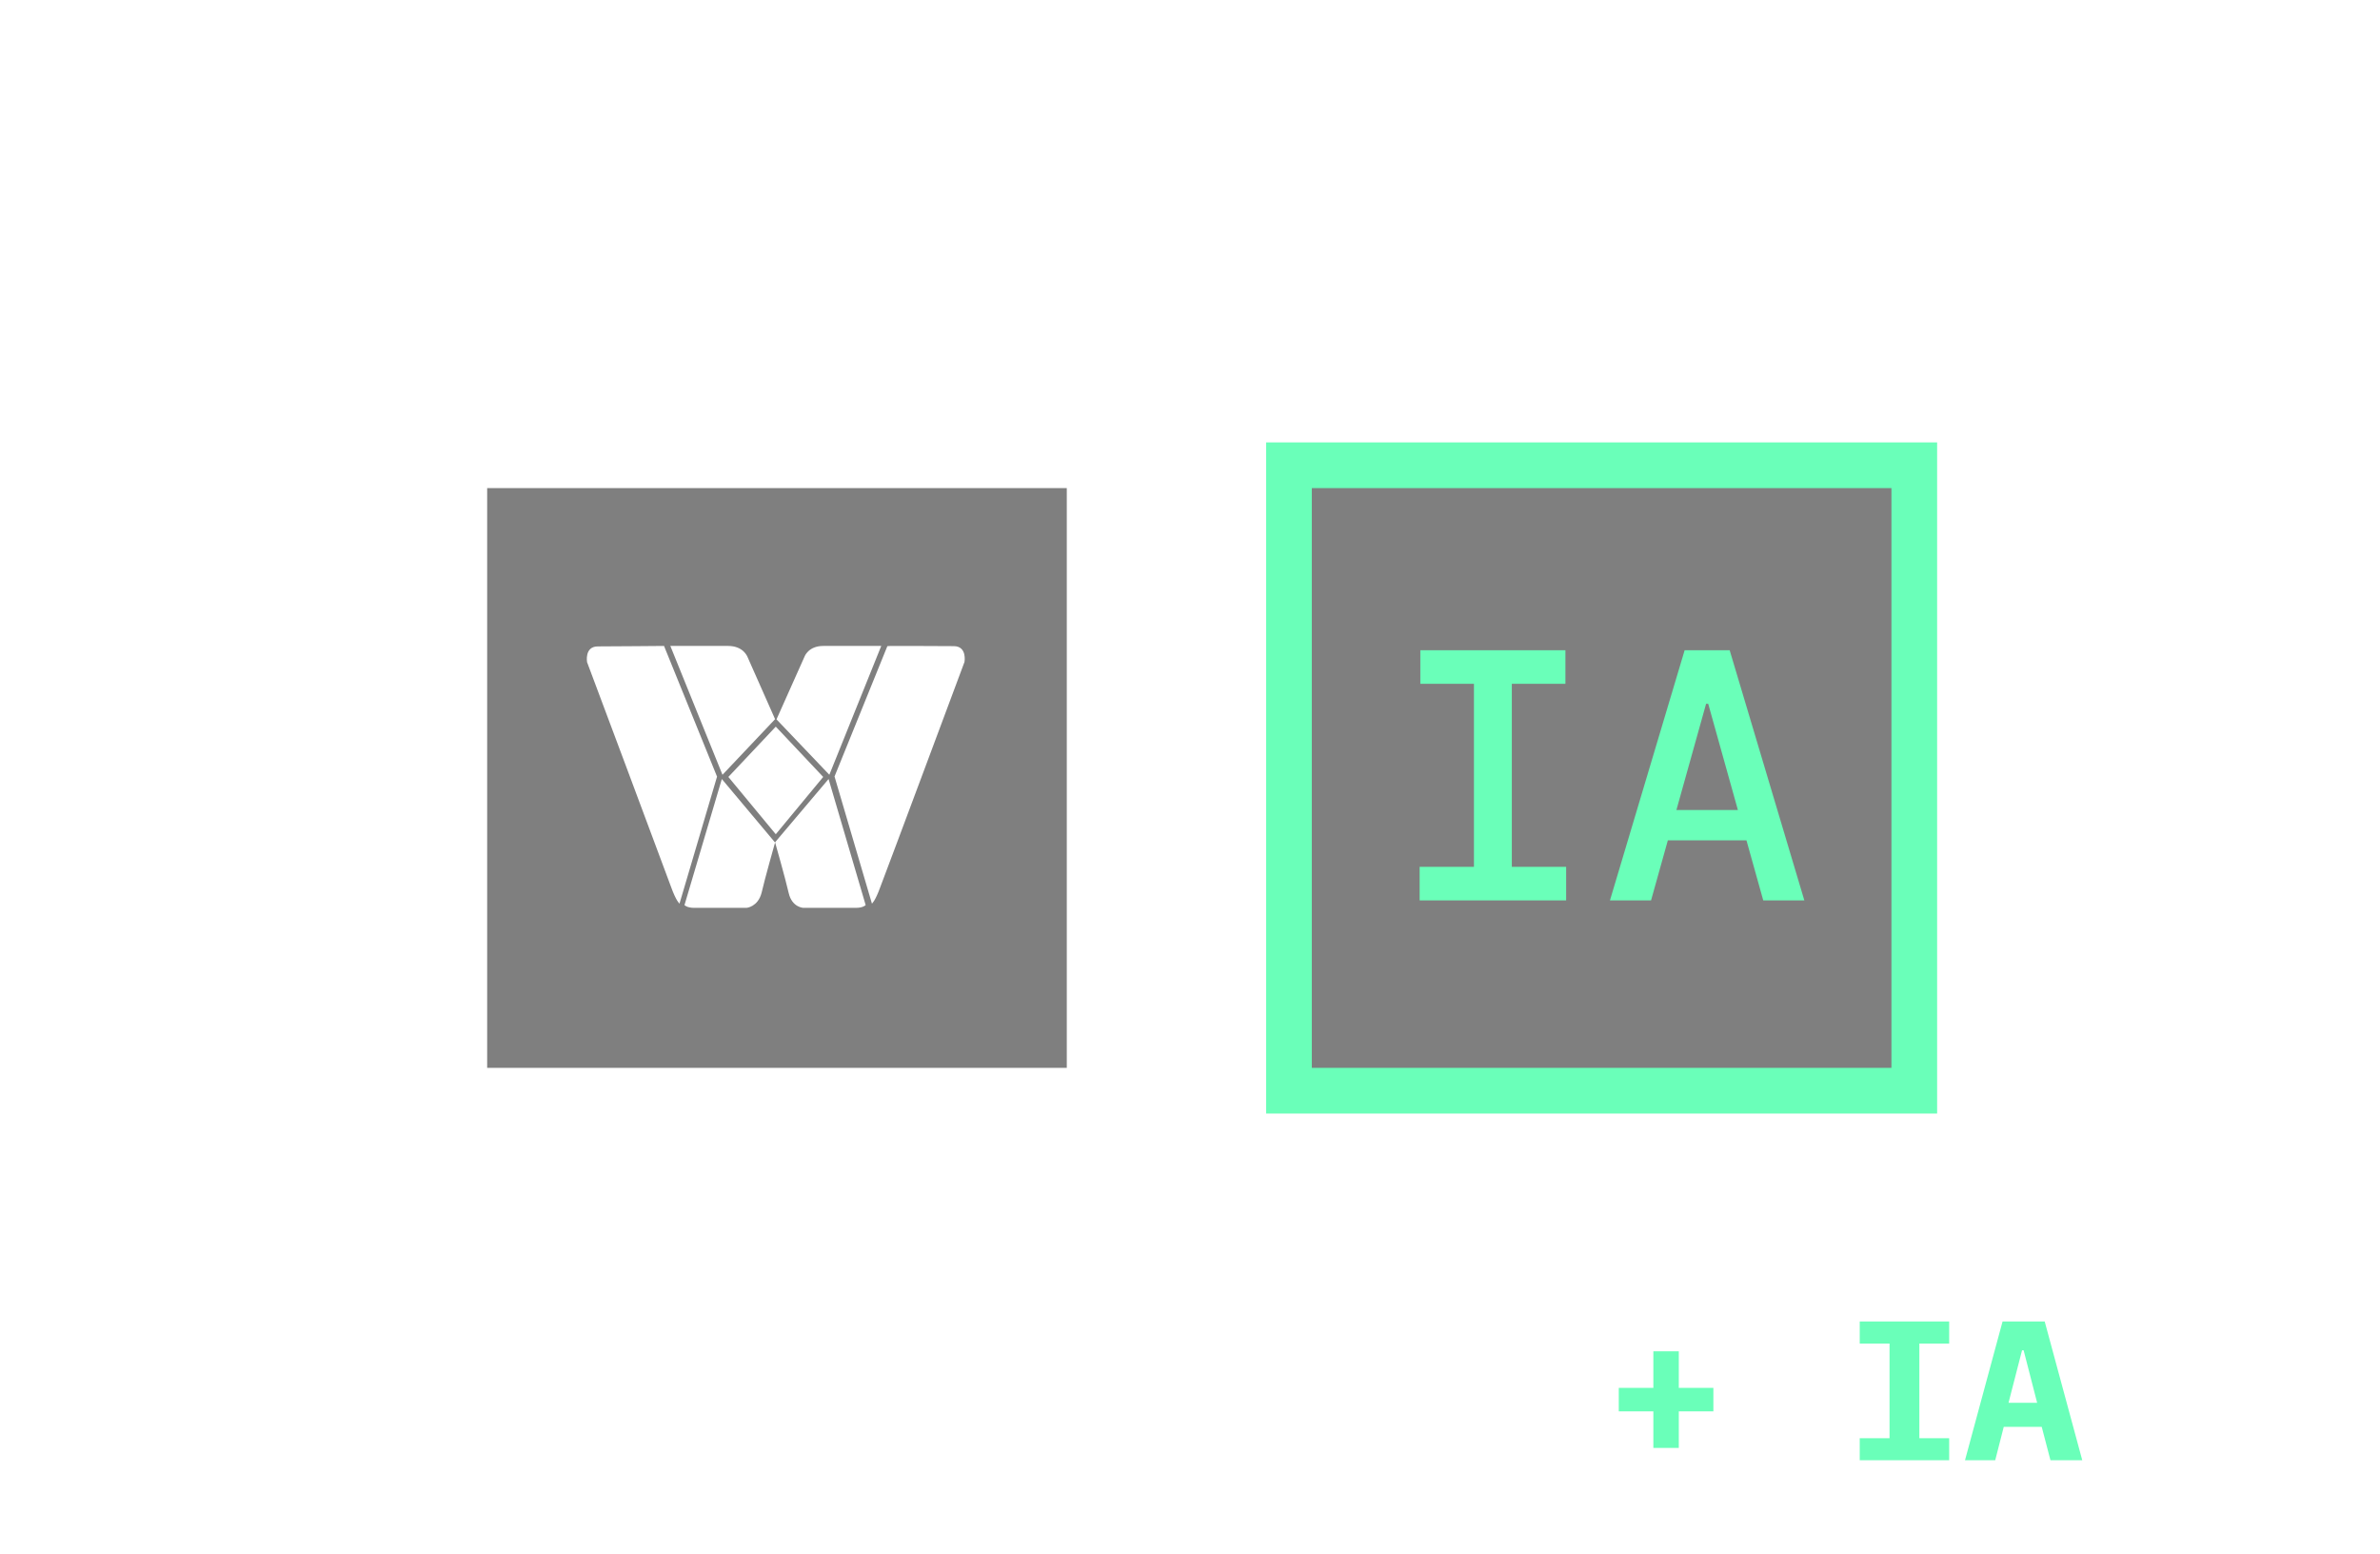
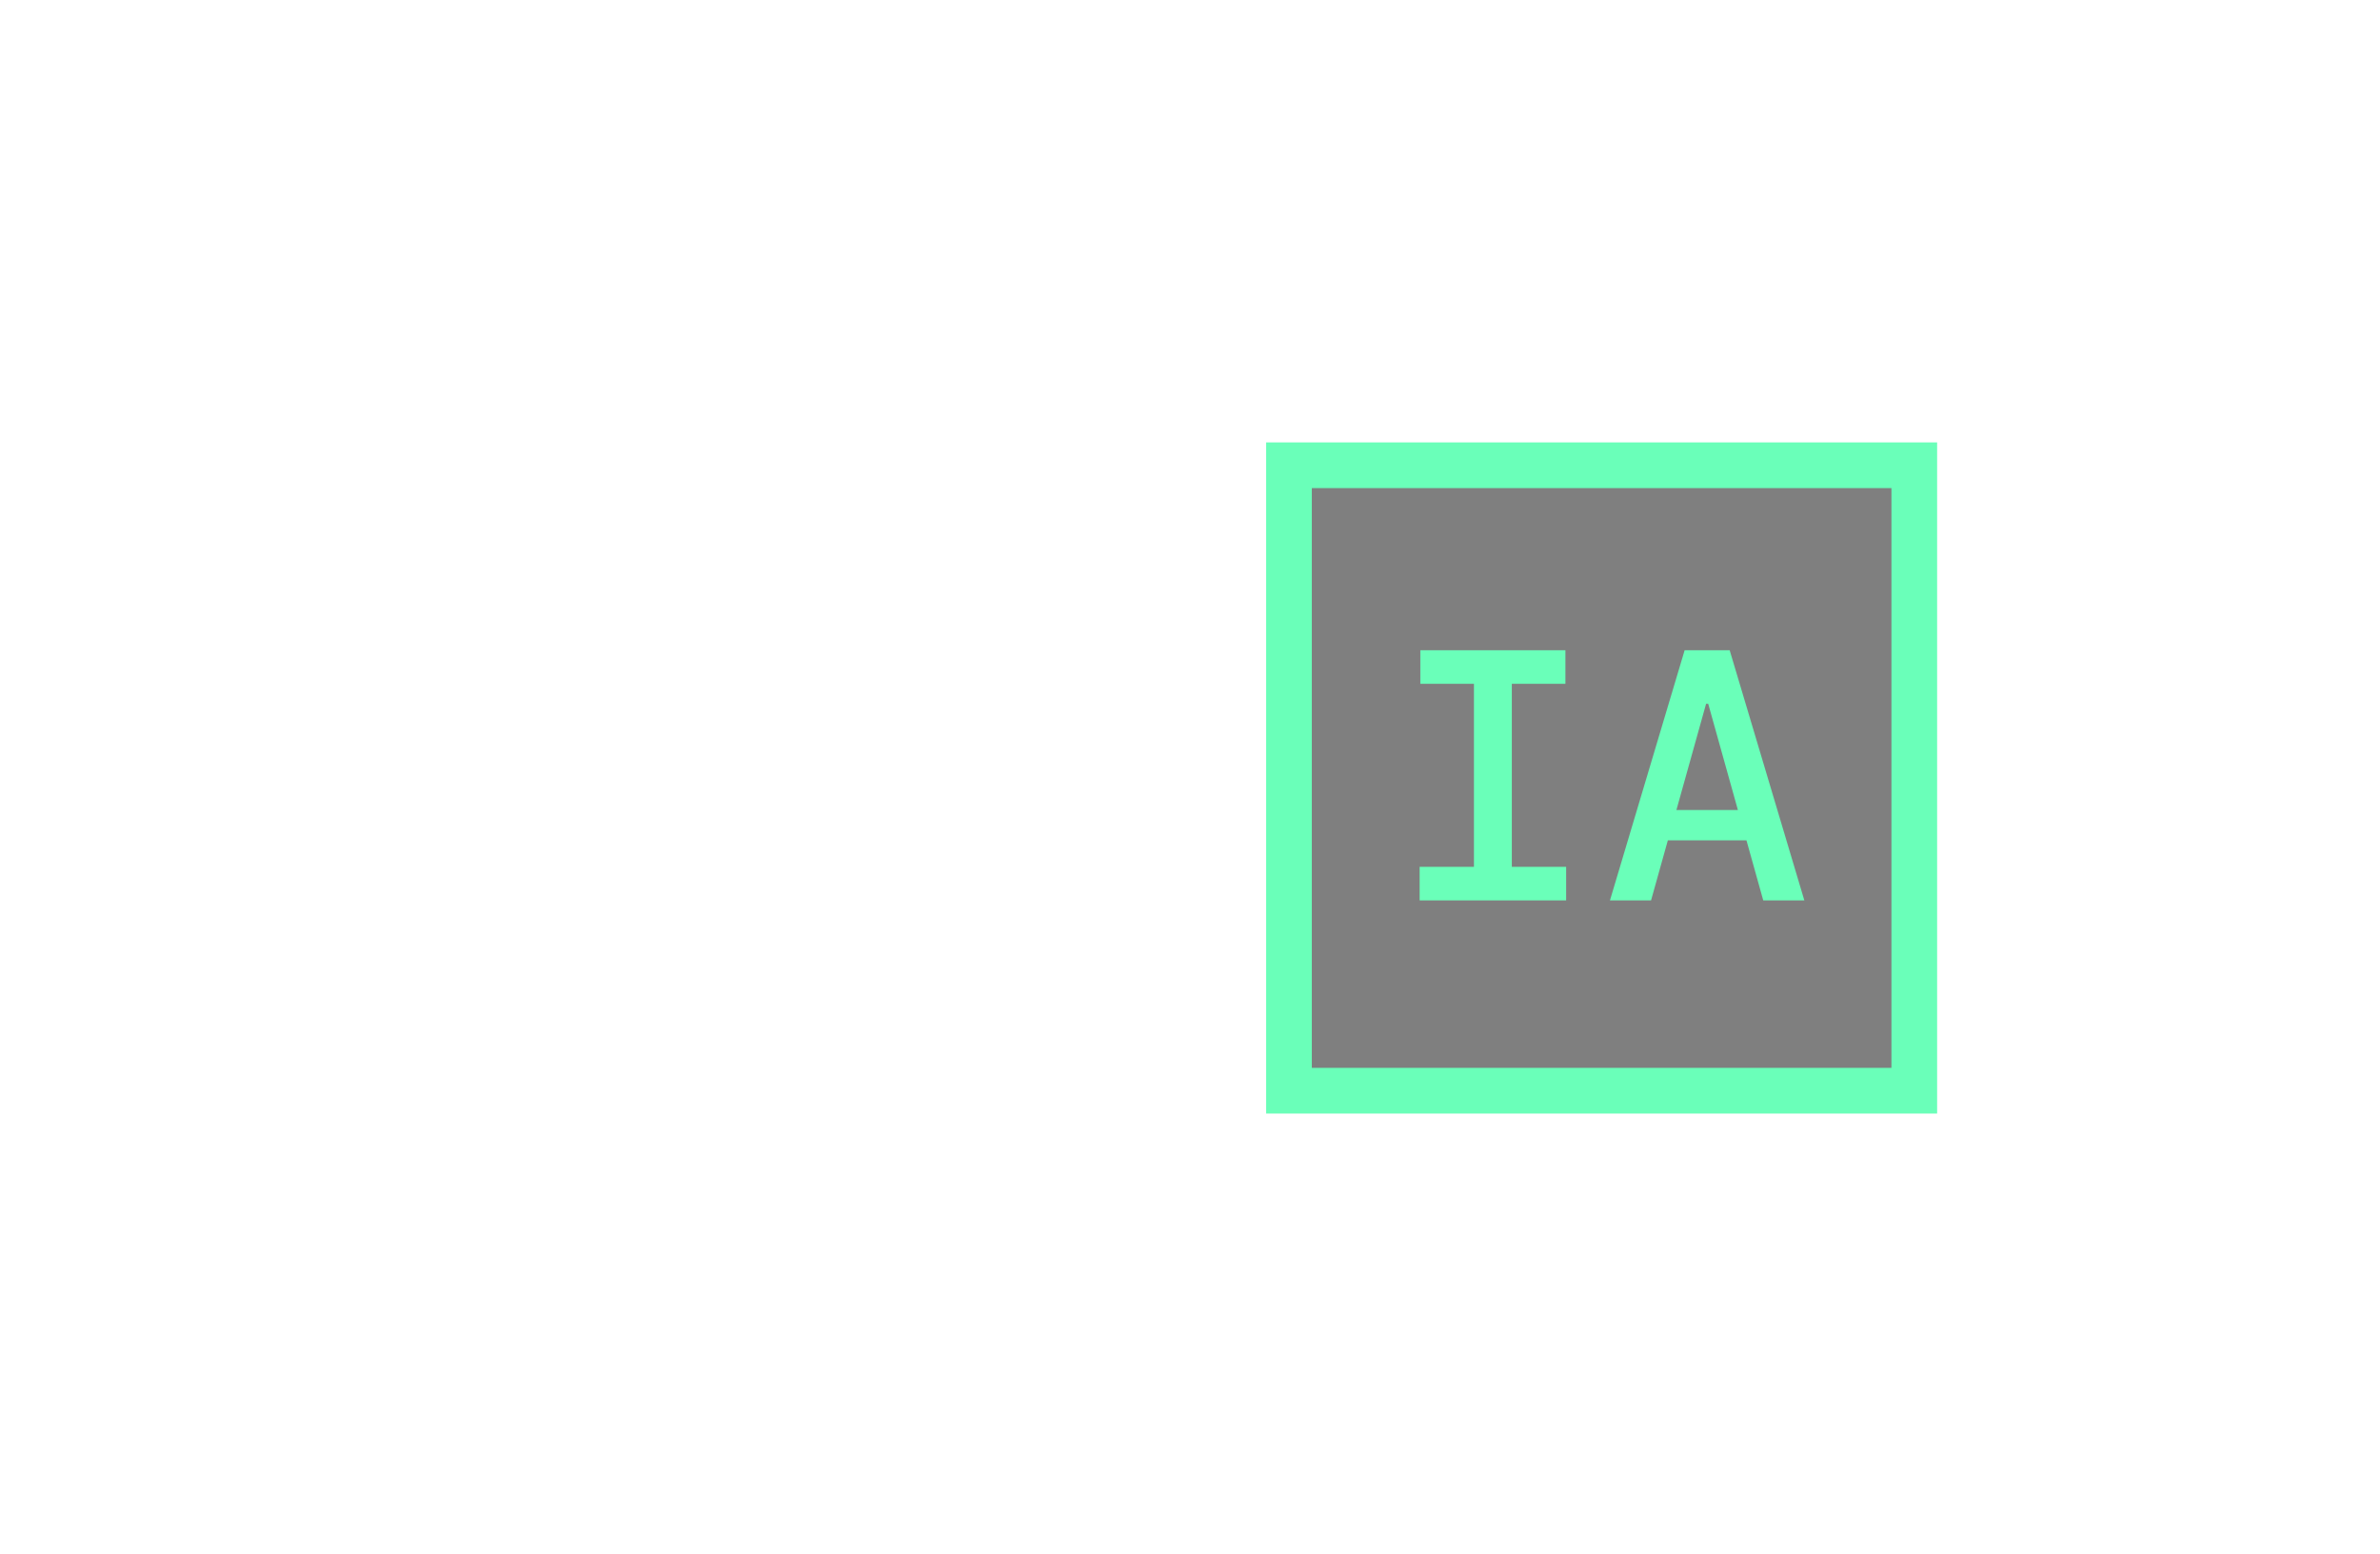
<svg xmlns="http://www.w3.org/2000/svg" width="455" height="297" viewBox="0 0 455 297" fill="none">
  <g filter="url(#filter0_d_3995_36029)">
-     <path d="M88.767 84.926H208.312V204.471H88.767V84.926Z" fill="black" fill-opacity="0.5" stroke="white" stroke-width="8.733" />
    <path d="M182.334 119.501C184.926 119.501 184.39 122.516 184.39 122.516C184.39 122.516 169.374 162.769 168.301 165.518C167.318 168.266 166.692 168.71 166.692 168.71L159.542 144.416L169.642 119.501C169.731 119.413 179.742 119.501 182.334 119.501Z" fill="white" />
    <path d="M126.946 119.462C126.946 119.462 116.899 119.551 114.297 119.551C111.696 119.551 112.234 122.563 112.234 122.563C112.234 122.563 127.304 162.776 128.291 165.521C129.278 168.267 129.906 168.71 129.906 168.71L137.082 144.441L126.946 119.462Z" fill="white" />
    <path d="M137.998 144.899L130.857 168.991C130.857 168.991 131.303 169.523 132.732 169.523H142.73C142.73 169.523 144.872 169.346 145.586 166.688C146.211 163.943 148.175 157.034 148.175 157.034L137.998 144.899Z" fill="white" />
    <path d="M158.405 144.899L148.176 156.989C148.176 156.989 150.15 163.922 150.778 166.678C151.406 169.434 153.56 169.523 153.56 169.523H163.609C165.045 169.523 165.494 168.989 165.494 168.989L158.405 144.899Z" fill="white" />
-     <path d="M139.19 119.462H128.154L138.122 144.086L148.178 133.457L142.838 121.411C142.838 121.499 142.126 119.462 139.19 119.462Z" fill="white" />
    <path d="M168.473 119.462H157.389C154.528 119.462 153.813 121.492 153.813 121.492L148.449 133.495L158.551 144.086L168.473 119.462Z" fill="white" />
    <path d="M148.311 134.887L139.246 144.502L148.311 155.452L157.376 144.502L148.311 134.887Z" fill="white" />
    <path d="M246.421 84.926H365.967V204.471H246.421V84.926Z" fill="black" fill-opacity="0.5" stroke="#6AFFB9" stroke-width="8.733" />
    <path d="M271.399 168.101V161.679H281.783V126.701H271.536V120.279H299.272V126.701H289.025V161.679H299.409V168.101H271.399ZM307.785 168.101L322.064 120.279H330.672L344.95 168.101H337.093L333.883 156.624H318.853L315.642 168.101H307.785ZM326.163 130.527L320.492 150.817H332.243L326.573 130.527H326.163Z" fill="#6AFFB9" />
  </g>
-   <path d="M58.531 279.106L56.897 252.582H61.798L62.559 268.466L62.786 273.482H63.129L65.409 258.358H70.538L72.819 273.482H73.16L73.388 268.618L74.148 252.582H78.861L77.227 279.106H70.007L68.069 264.476H67.689L65.751 279.106H58.531ZM91.196 279.562C87.902 279.562 85.407 278.65 83.71 276.826C82.012 275.002 81.164 272.519 81.164 269.378C81.164 267.782 81.379 266.351 81.81 265.084C82.266 263.792 82.899 262.703 83.71 261.816C84.546 260.904 85.546 260.22 86.712 259.764C87.902 259.283 89.232 259.042 90.702 259.042C92.171 259.042 93.488 259.283 94.654 259.764C95.819 260.22 96.807 260.879 97.618 261.74C98.428 262.601 99.049 263.653 99.48 264.894C99.936 266.11 100.164 267.478 100.164 268.998V270.67H86.75V271.012C86.75 272.279 87.142 273.305 87.928 274.09C88.713 274.85 89.866 275.23 91.386 275.23C92.551 275.23 93.552 275.015 94.388 274.584C95.224 274.128 95.946 273.533 96.554 272.798L99.594 276.104C98.834 277.041 97.77 277.852 96.402 278.536C95.034 279.22 93.298 279.562 91.196 279.562ZM90.74 263.07C89.524 263.07 88.548 263.45 87.814 264.21C87.104 264.945 86.75 265.945 86.75 267.212V267.516H94.654V267.212C94.654 265.92 94.299 264.907 93.59 264.172C92.906 263.437 91.956 263.07 90.74 263.07ZM104.291 250.986H109.915V263.07H110.181C110.662 261.905 111.359 260.942 112.271 260.182C113.183 259.422 114.424 259.042 115.995 259.042C117.084 259.042 118.072 259.245 118.959 259.65C119.871 260.055 120.643 260.676 121.277 261.512C121.935 262.348 122.442 263.412 122.797 264.704C123.177 265.996 123.367 267.529 123.367 269.302C123.367 271.075 123.177 272.608 122.797 273.9C122.442 275.192 121.935 276.256 121.277 277.092C120.643 277.928 119.871 278.549 118.959 278.954C118.072 279.359 117.084 279.562 115.995 279.562C114.424 279.562 113.183 279.195 112.271 278.46C111.359 277.7 110.662 276.725 110.181 275.534H109.915V279.106H104.291V250.986ZM113.563 275.192C114.829 275.192 115.805 274.812 116.489 274.052C117.173 273.267 117.515 272.19 117.515 270.822V267.782C117.515 266.414 117.173 265.35 116.489 264.59C115.805 263.805 114.829 263.412 113.563 263.412C112.575 263.412 111.713 263.653 110.979 264.134C110.269 264.615 109.915 265.375 109.915 266.414V272.19C109.915 273.229 110.269 273.989 110.979 274.47C111.713 274.951 112.575 275.192 113.563 275.192ZM139.768 275.534H139.502C138.995 276.725 138.286 277.7 137.374 278.46C136.487 279.195 135.259 279.562 133.688 279.562C132.599 279.562 131.598 279.359 130.686 278.954C129.799 278.549 129.027 277.928 128.368 277.092C127.735 276.256 127.228 275.192 126.848 273.9C126.493 272.608 126.316 271.075 126.316 269.302C126.316 267.529 126.493 265.996 126.848 264.704C127.228 263.412 127.735 262.348 128.368 261.512C129.027 260.676 129.799 260.055 130.686 259.65C131.598 259.245 132.599 259.042 133.688 259.042C134.473 259.042 135.17 259.143 135.778 259.346C136.386 259.549 136.918 259.827 137.374 260.182C137.855 260.537 138.261 260.967 138.59 261.474C138.945 261.955 139.249 262.487 139.502 263.07H139.768V250.986H145.392V279.106H139.768V275.534ZM136.12 275.192C137.108 275.192 137.957 274.951 138.666 274.47C139.401 273.989 139.768 273.229 139.768 272.19V266.414C139.768 265.375 139.401 264.615 138.666 264.134C137.957 263.653 137.108 263.412 136.12 263.412C134.853 263.412 133.878 263.805 133.194 264.59C132.51 265.35 132.168 266.414 132.168 267.782V270.822C132.168 272.19 132.51 273.267 133.194 274.052C133.878 274.812 134.853 275.192 136.12 275.192ZM159.019 279.562C157.499 279.562 156.131 279.334 154.915 278.878C153.699 278.397 152.66 277.713 151.799 276.826C150.963 275.939 150.317 274.863 149.861 273.596C149.405 272.329 149.177 270.898 149.177 269.302C149.177 267.706 149.405 266.275 149.861 265.008C150.317 263.741 150.963 262.665 151.799 261.778C152.66 260.891 153.699 260.22 154.915 259.764C156.131 259.283 157.499 259.042 159.019 259.042C160.539 259.042 161.907 259.283 163.123 259.764C164.339 260.22 165.365 260.891 166.201 261.778C167.062 262.665 167.721 263.741 168.177 265.008C168.633 266.275 168.861 267.706 168.861 269.302C168.861 270.898 168.633 272.329 168.177 273.596C167.721 274.863 167.062 275.939 166.201 276.826C165.365 277.713 164.339 278.397 163.123 278.878C161.907 279.334 160.539 279.562 159.019 279.562ZM159.019 275.382C160.286 275.382 161.274 274.989 161.983 274.204C162.692 273.419 163.047 272.304 163.047 270.86V267.744C163.047 266.3 162.692 265.185 161.983 264.4C161.274 263.615 160.286 263.222 159.019 263.222C157.752 263.222 156.764 263.615 156.055 264.4C155.346 265.185 154.991 266.3 154.991 267.744V270.86C154.991 272.304 155.346 273.419 156.055 274.204C156.764 274.989 157.752 275.382 159.019 275.382ZM171.278 279.106L178.612 269.15L171.772 259.498H178.194L180.284 262.652L181.88 265.198H182.184L183.818 262.652L185.946 259.498H191.836L184.996 268.846L192.33 279.106H185.87L183.4 275.42L181.69 272.798H181.386L179.714 275.42L177.206 279.106H171.278ZM227.983 279.562C224.436 279.562 221.801 278.371 220.079 275.99C218.381 273.583 217.533 270.201 217.533 265.844C217.533 261.487 218.381 258.117 220.079 255.736C221.801 253.329 224.436 252.126 227.983 252.126C229.351 252.126 230.554 252.316 231.593 252.696C232.657 253.051 233.569 253.557 234.329 254.216C235.089 254.875 235.709 255.673 236.191 256.61C236.697 257.547 237.09 258.599 237.369 259.764L232.049 261.056C231.897 260.423 231.719 259.84 231.517 259.308C231.314 258.776 231.048 258.32 230.719 257.94C230.415 257.56 230.022 257.269 229.541 257.066C229.085 256.838 228.527 256.724 227.869 256.724C226.323 256.724 225.221 257.332 224.563 258.548C223.929 259.739 223.613 261.398 223.613 263.526V268.162C223.613 270.29 223.929 271.962 224.563 273.178C225.221 274.369 226.323 274.964 227.869 274.964C229.186 274.964 230.136 274.559 230.719 273.748C231.327 272.937 231.77 271.899 232.049 270.632L237.369 271.924C237.09 273.089 236.697 274.141 236.191 275.078C235.709 276.015 235.089 276.826 234.329 277.51C233.569 278.169 232.657 278.675 231.593 279.03C230.554 279.385 229.351 279.562 227.983 279.562ZM242.256 279.106V252.582H247.994V274.432H259.394V279.106H242.256ZM277.923 267.288L278.227 259.878H277.885L272.945 273.52L268.005 259.878H267.663L267.967 267.288V279.106H263.027V252.582H269.753L273.021 261.512H273.325L276.593 252.582H282.863V279.106H277.923V267.288Z" fill="white" />
-   <path d="M316.083 276.75V269.758H309.471V265.274H316.083V258.282H320.947V265.274H327.559V269.758H320.947V276.75H316.083ZM355.536 279.106V274.888H361.236V256.8H355.536V252.582H372.636V256.8H366.936V274.888H372.636V279.106H355.536ZM392.001 279.106L390.329 272.722H383.071L381.437 279.106H375.661L382.843 252.582H390.899L398.081 279.106H392.001ZM386.871 258.092H386.567L383.983 268.124H389.455L386.871 258.092Z" fill="#6AFFB9" />
  <defs>
    <filter id="filter0_d_3995_36029" x="0.4" y="0.559" width="453.933" height="296.279" filterUnits="userSpaceOnUse" color-interpolation-filters="sRGB">
      <feFlood flood-opacity="0" result="BackgroundImageFix" />
      <feColorMatrix in="SourceAlpha" type="matrix" values="0 0 0 0 0 0 0 0 0 0 0 0 0 0 0 0 0 0 127 0" result="hardAlpha" />
      <feOffset dy="4" />
      <feGaussianBlur stdDeviation="42" />
      <feComposite in2="hardAlpha" operator="out" />
      <feColorMatrix type="matrix" values="0 0 0 0 0 0 0 0 0 0 0 0 0 0 0 0 0 0 1 0" />
      <feBlend mode="normal" in2="BackgroundImageFix" result="effect1_dropShadow_3995_36029" />
      <feBlend mode="normal" in="SourceGraphic" in2="effect1_dropShadow_3995_36029" result="shape" />
    </filter>
  </defs>
</svg>